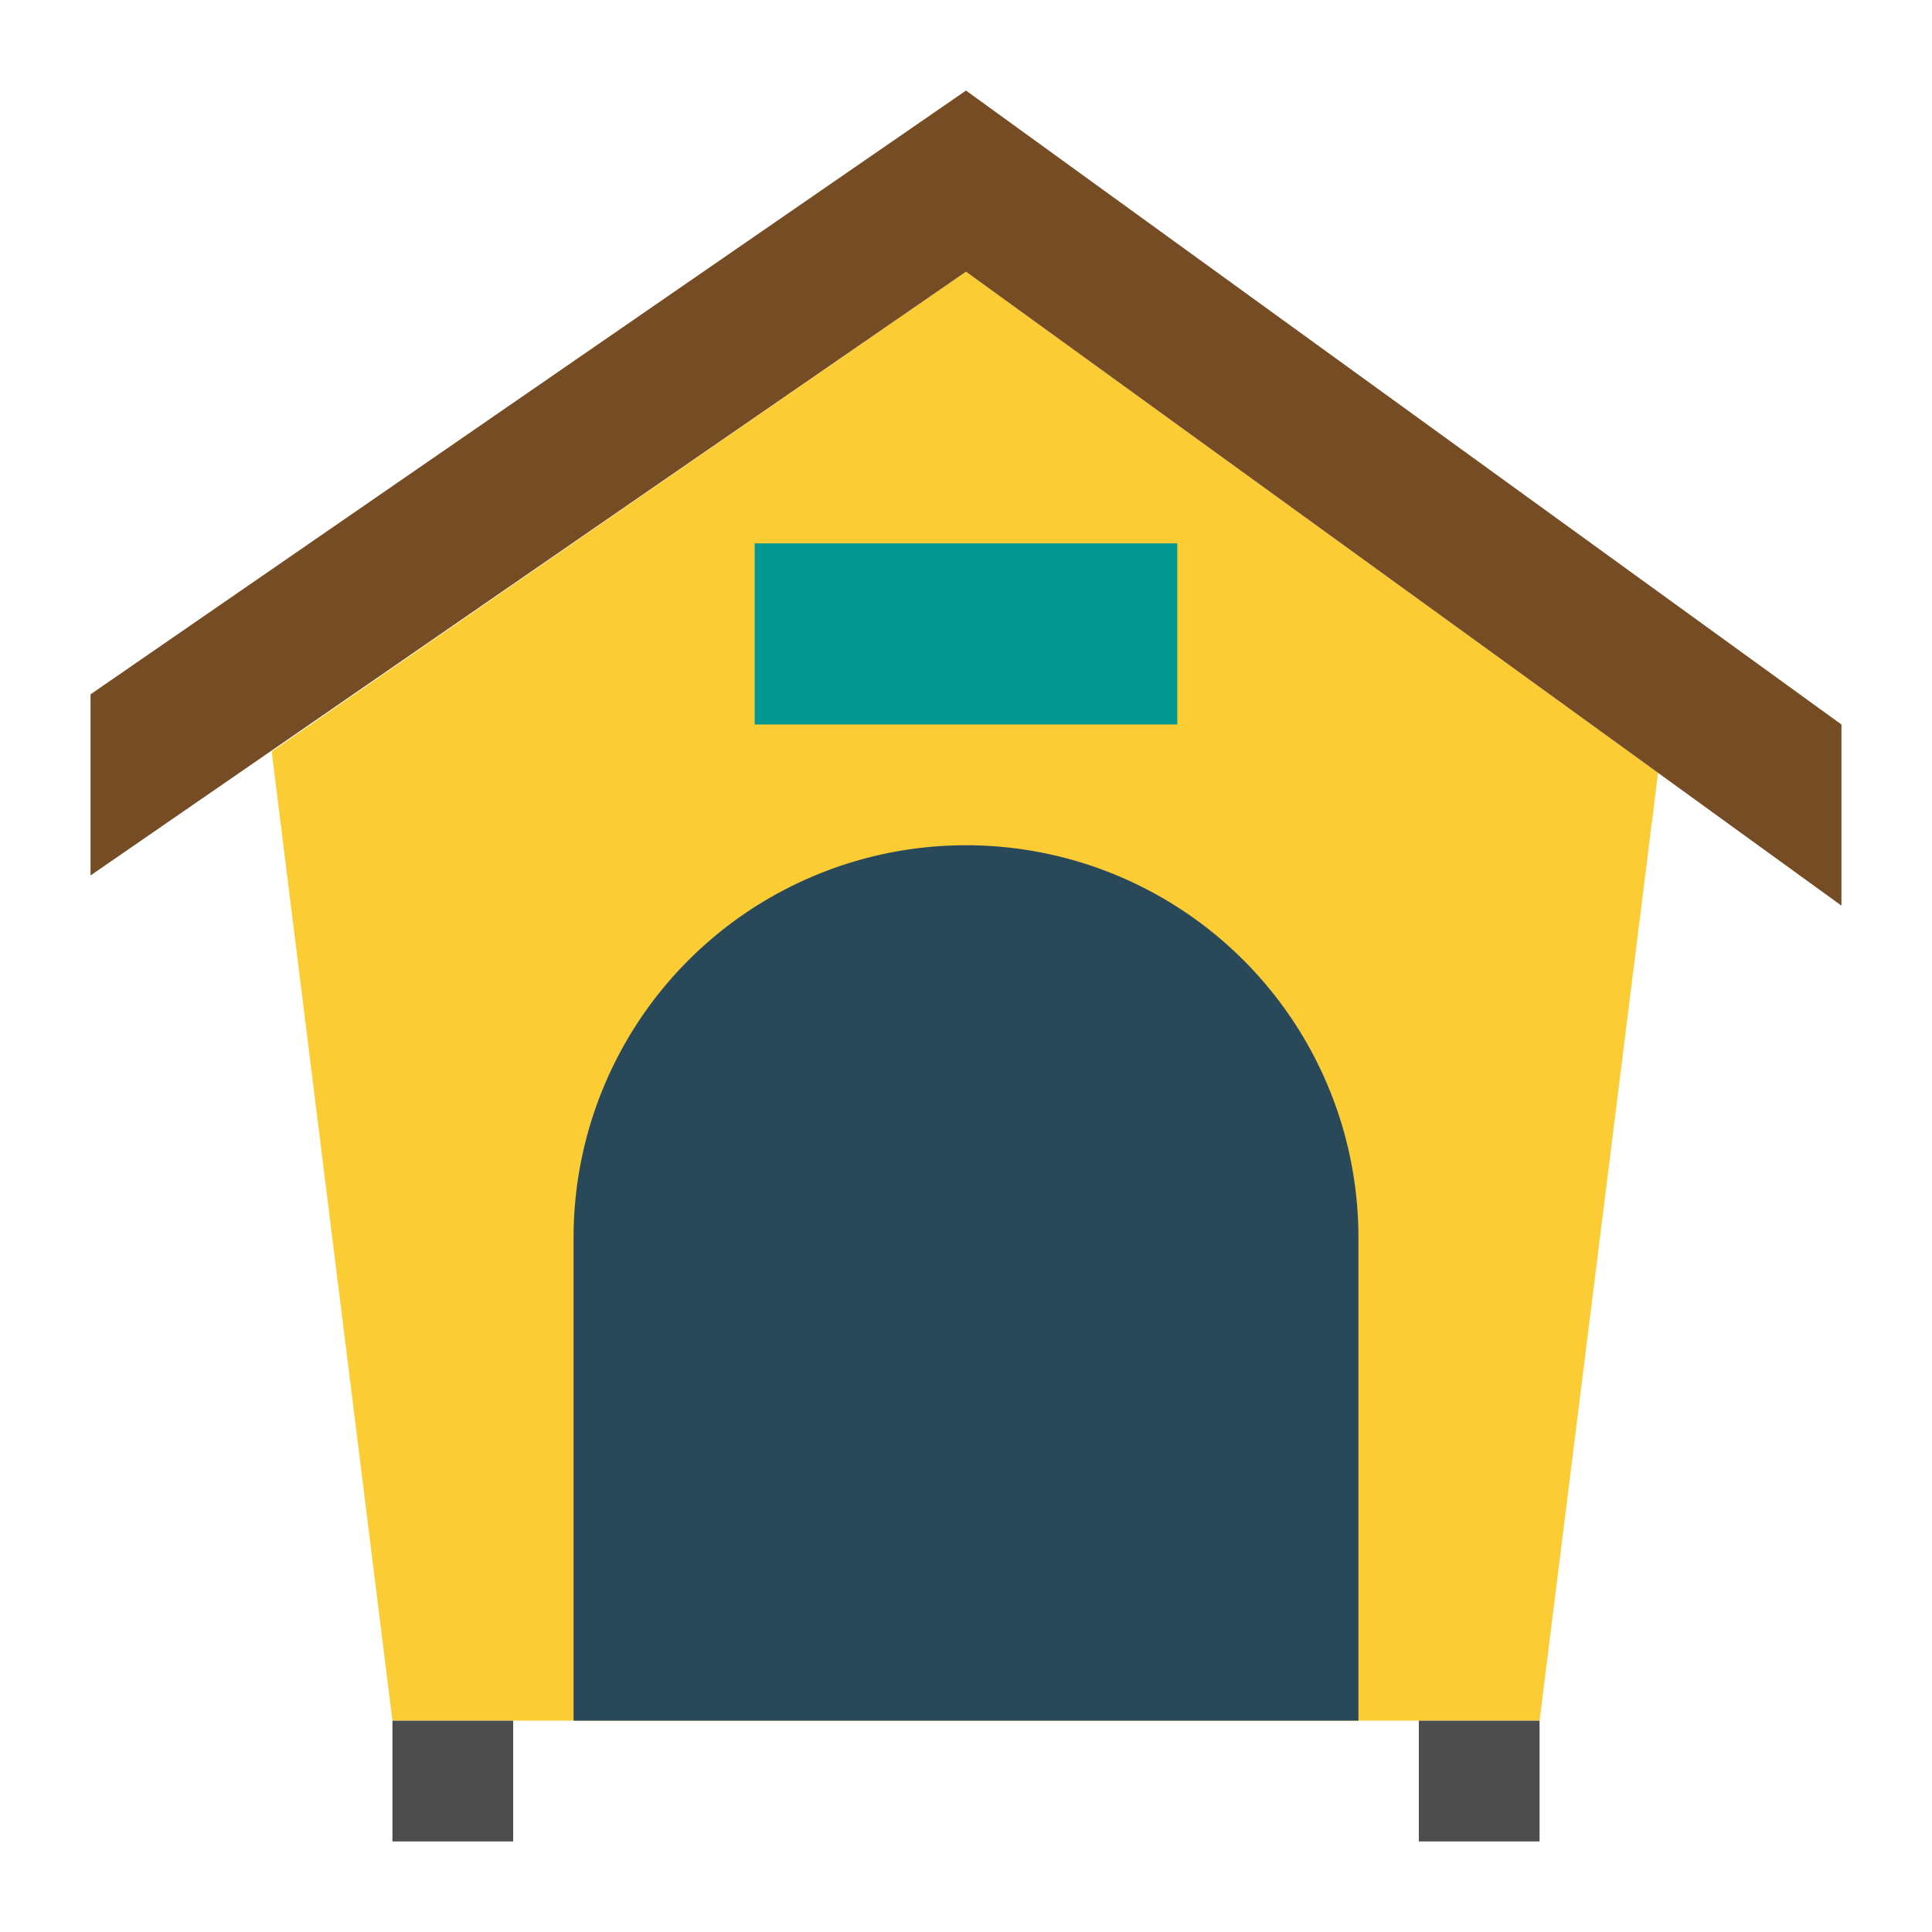
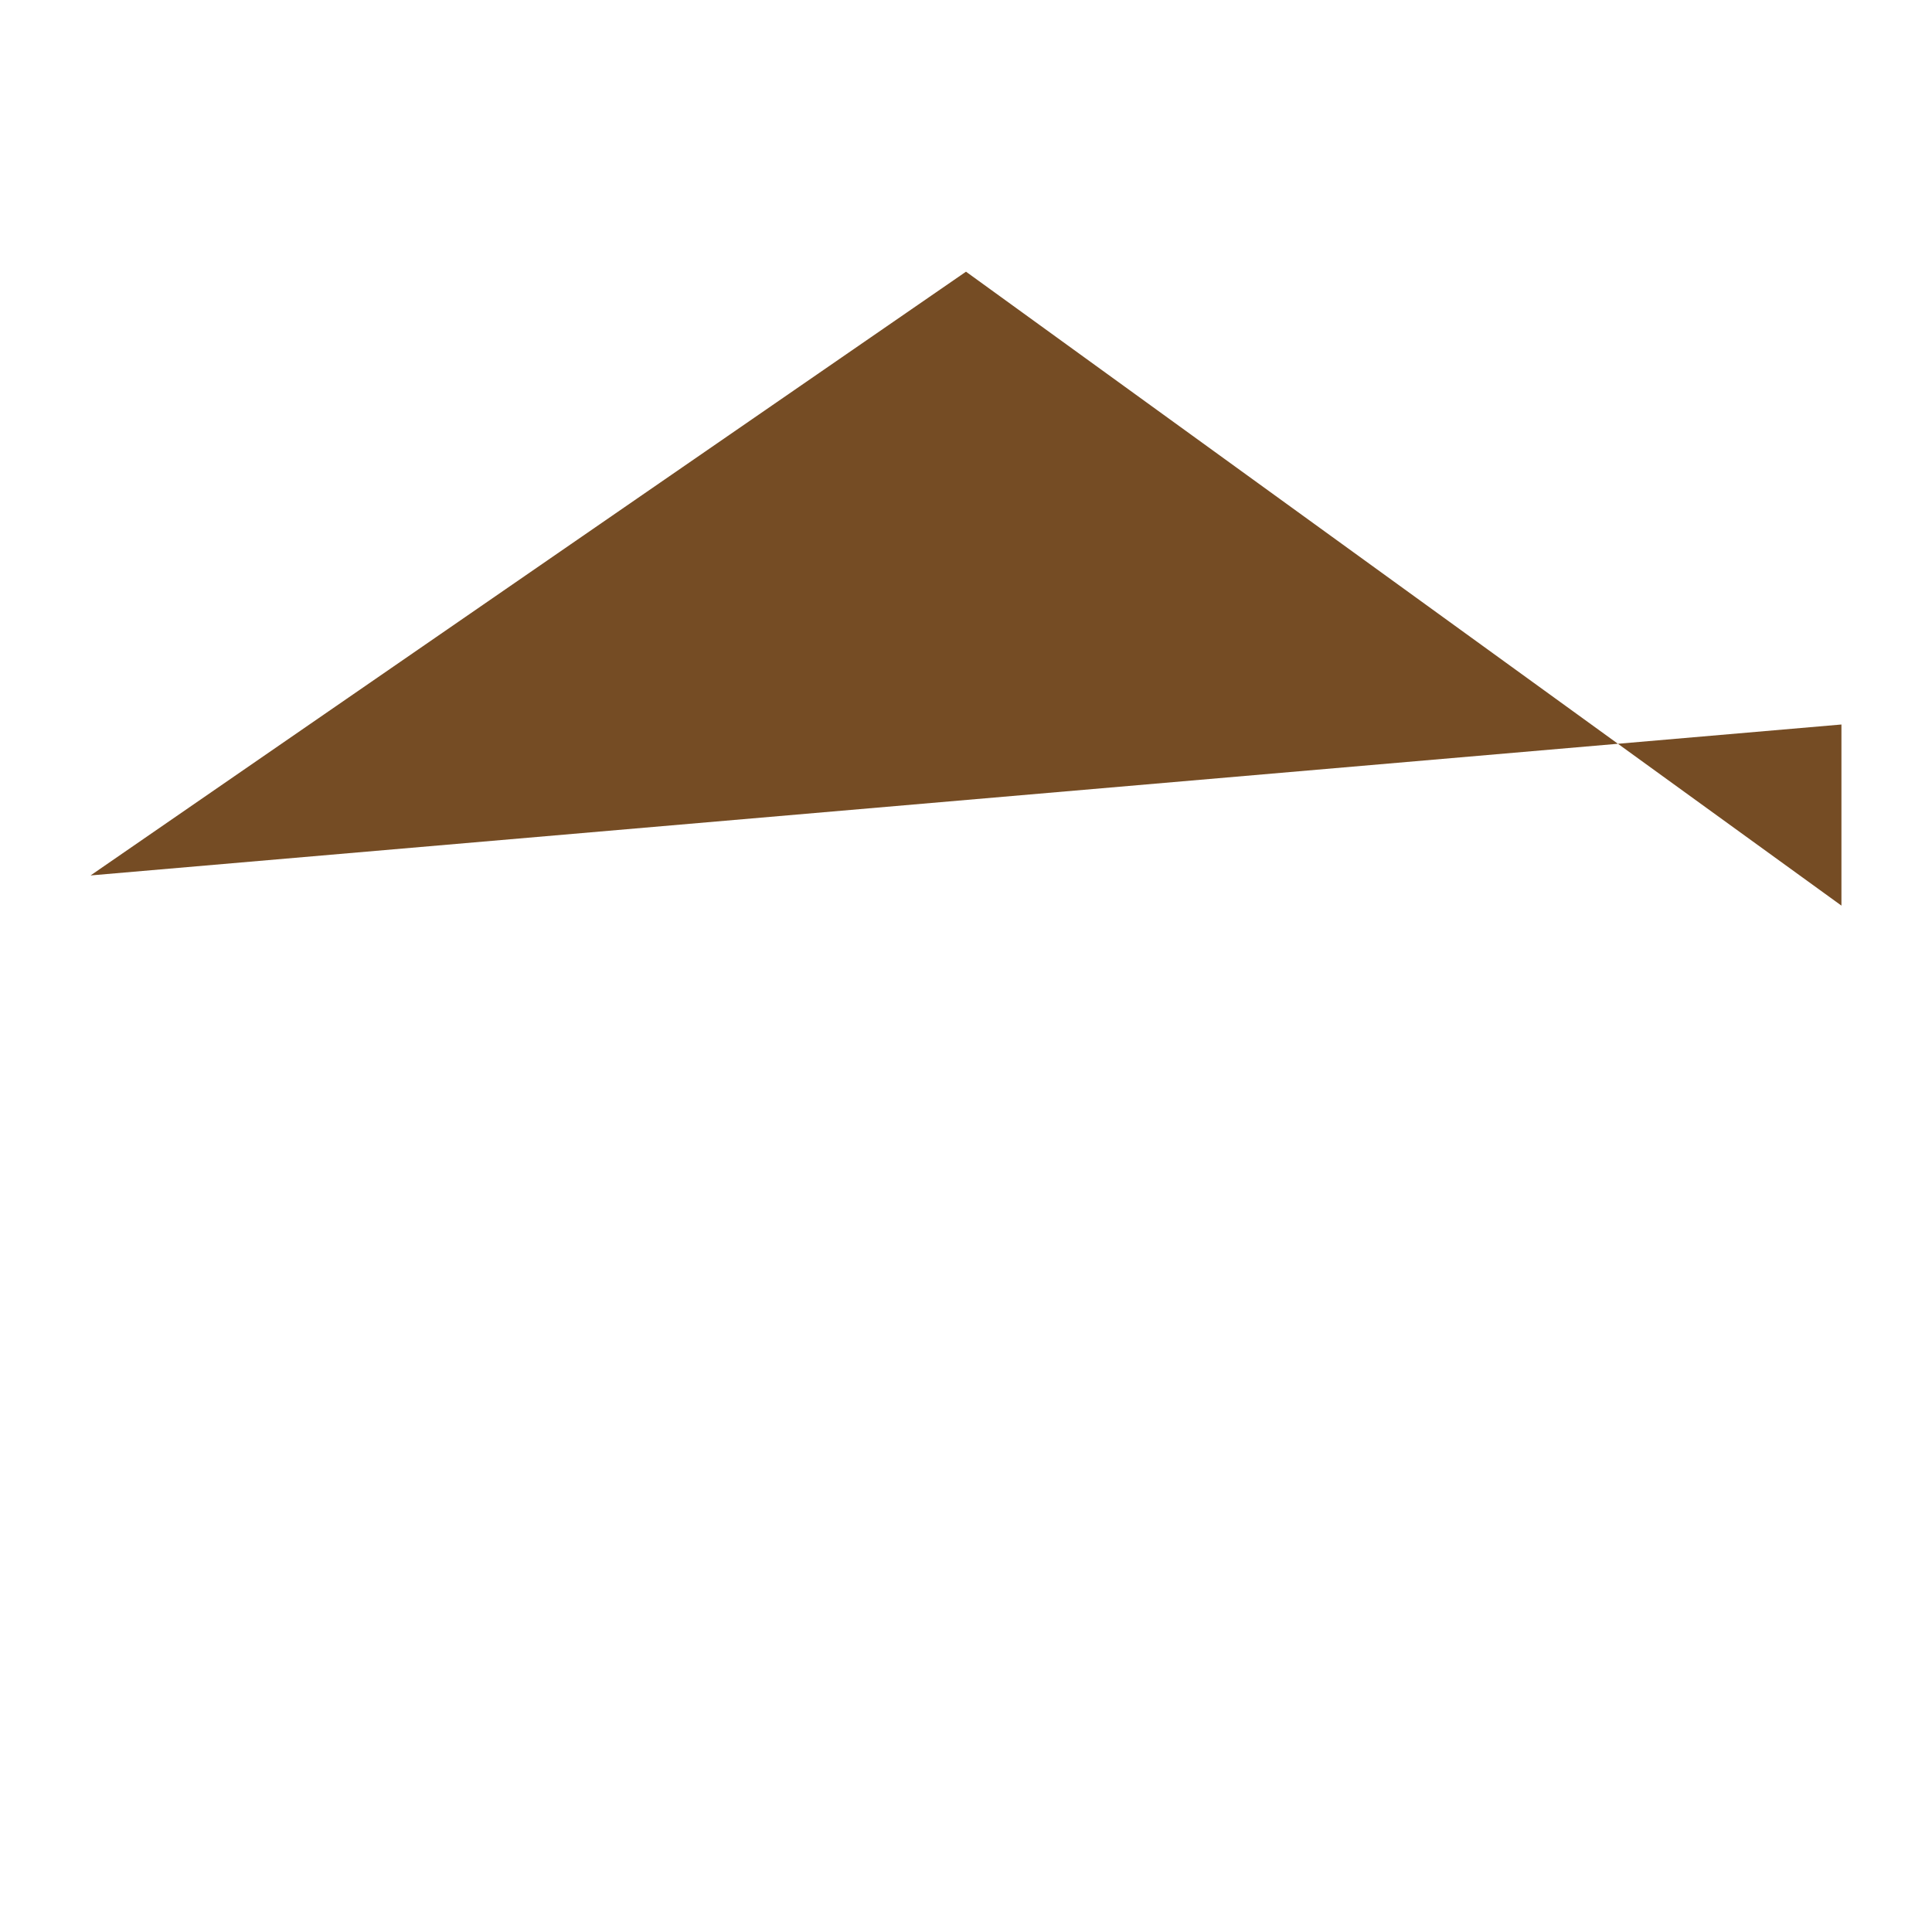
<svg xmlns="http://www.w3.org/2000/svg" id="Flat" height="512" viewBox="0 0 64 64" width="512">
-   <path d="m9 24.896 4 32.104h38l3.925-31.399-22.925-16.601z" fill="#fbcc34" />
-   <path d="m13 57h4v4h-4z" fill="#4d4d4d" />
-   <path d="m47 57h4v4h-4z" fill="#4d4d4d" />
-   <path d="m32 28a13 13 0 0 1 13 13v16a0 0 0 0 1 0 0h-26a0 0 0 0 1 0 0v-16a13 13 0 0 1 13-13z" fill="#29485a" />
-   <path d="m25 18h14v6h-14z" fill="#039791" />
-   <path d="m3 29 29-20 29 21v-6l-29-21-29 20z" fill="#754c24" />
+   <path d="m3 29 29-20 29 21v-6z" fill="#754c24" />
</svg>